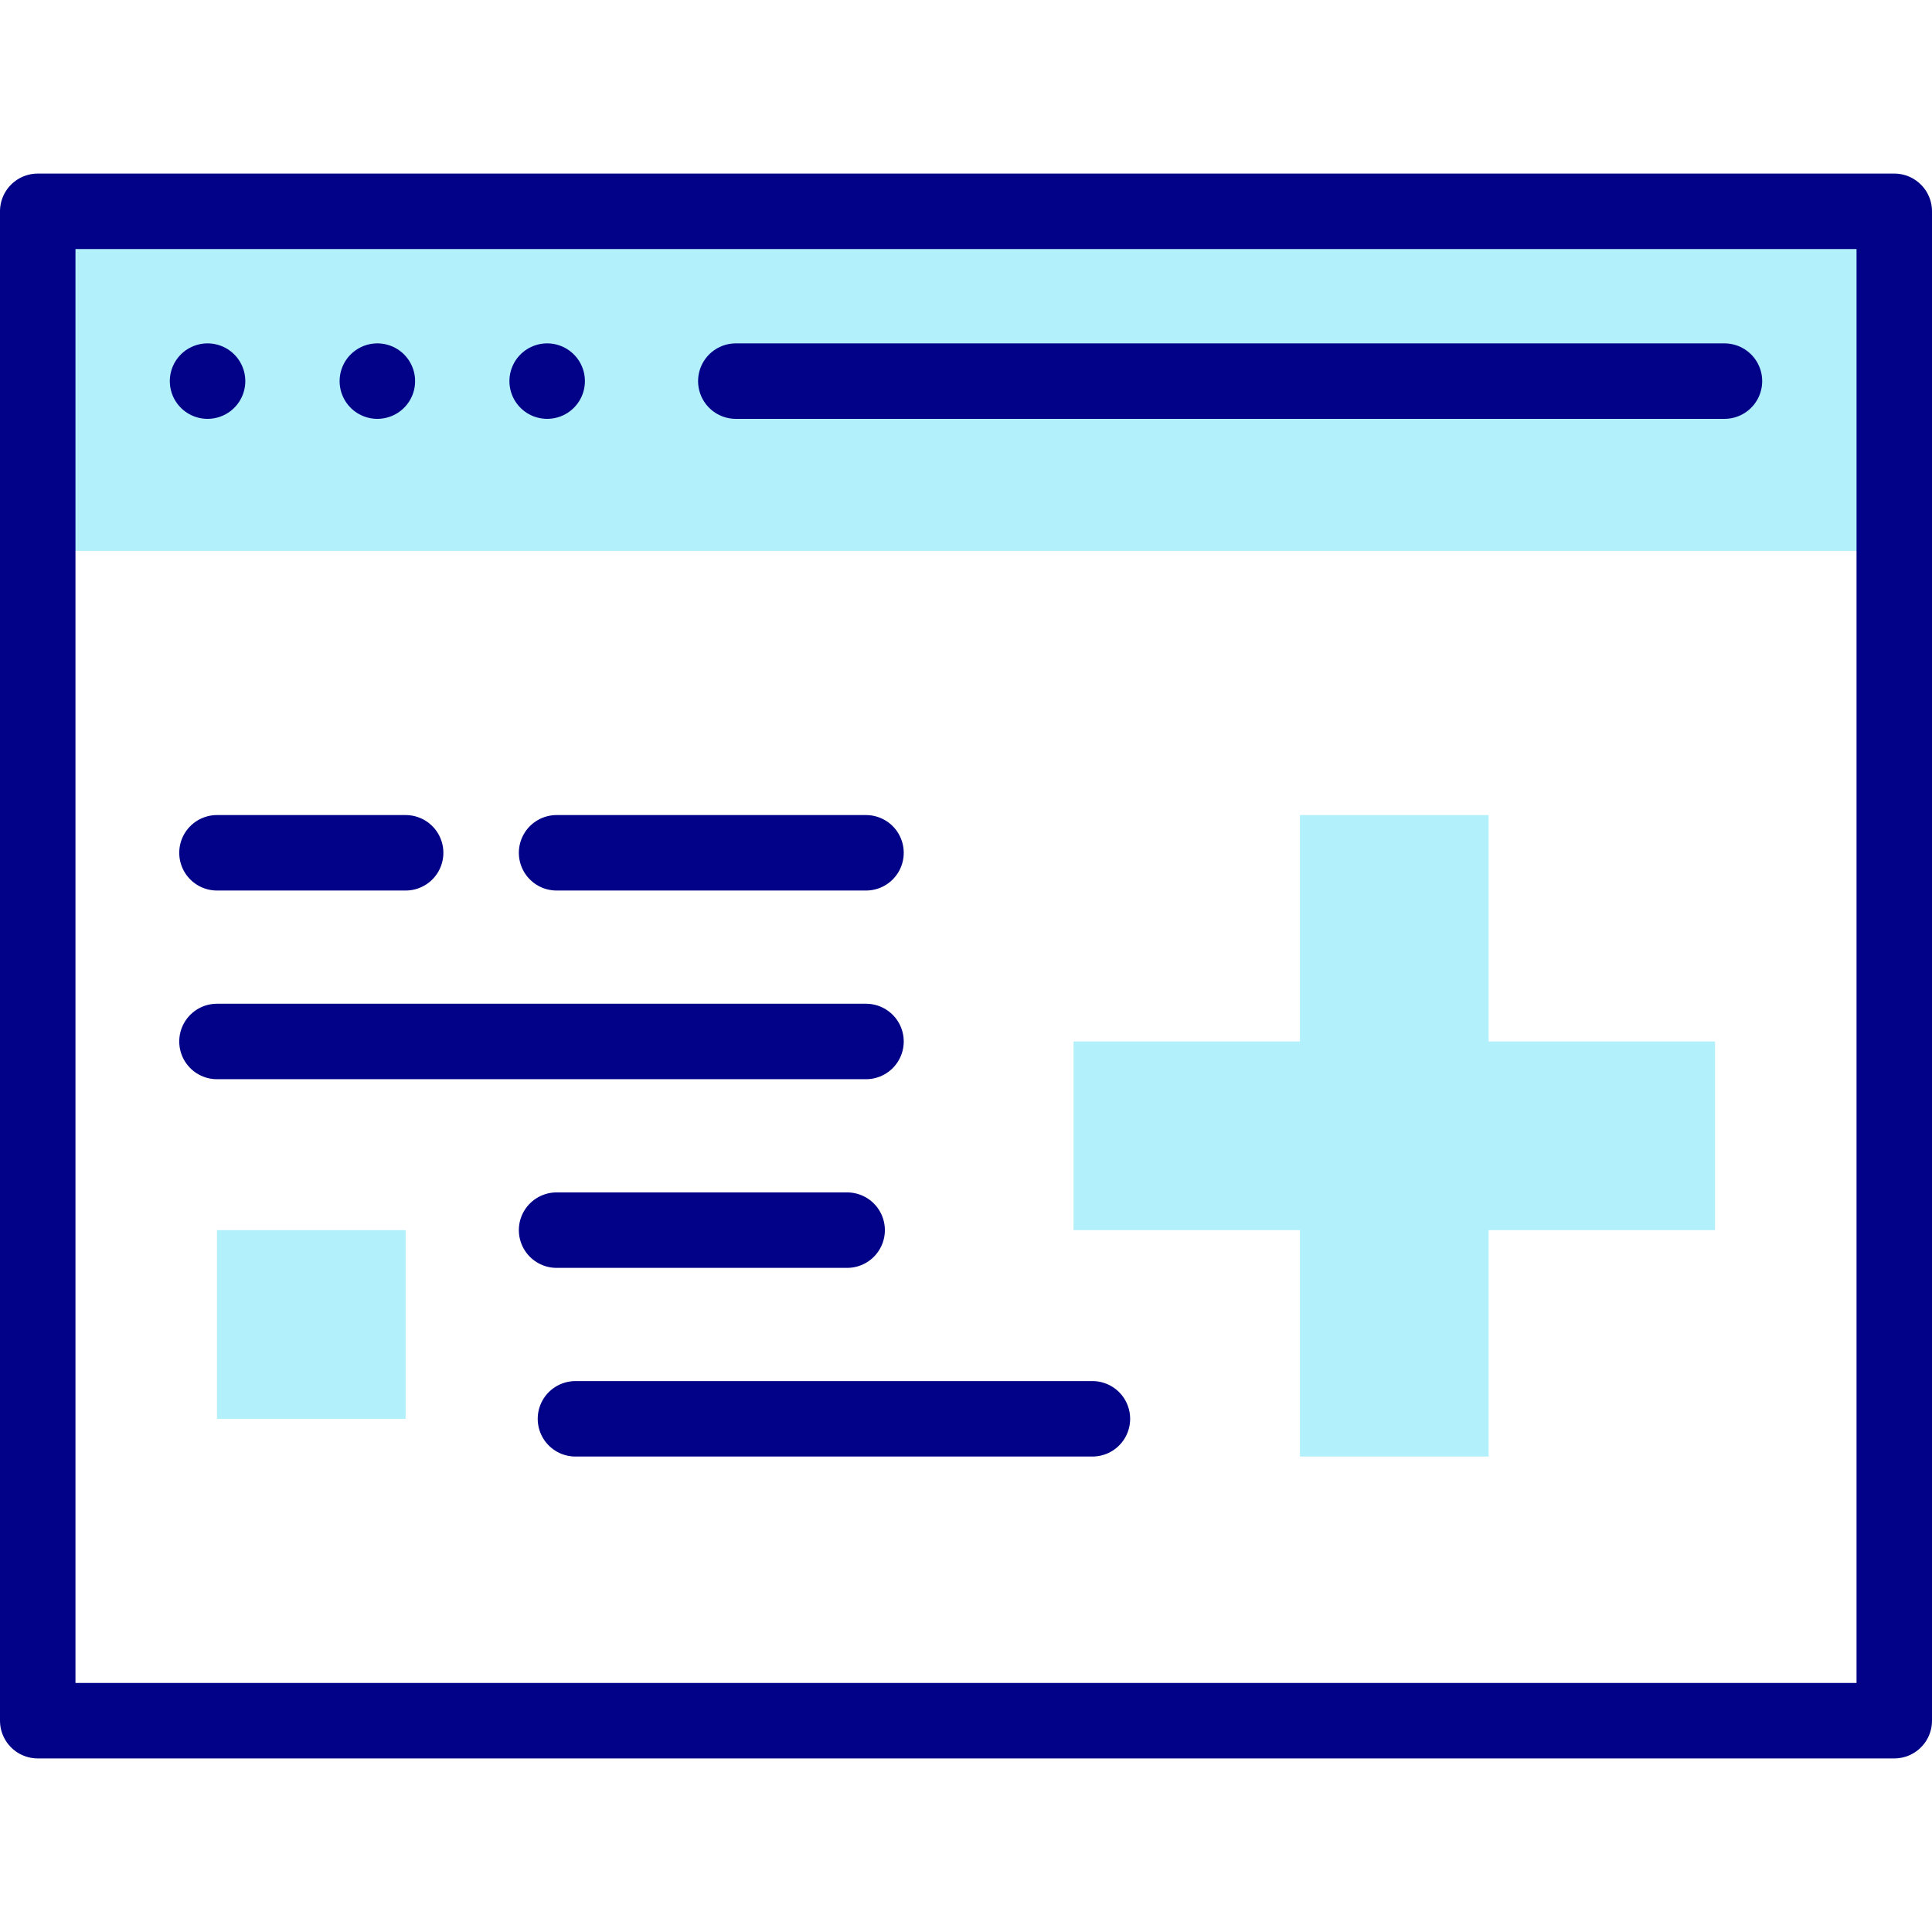
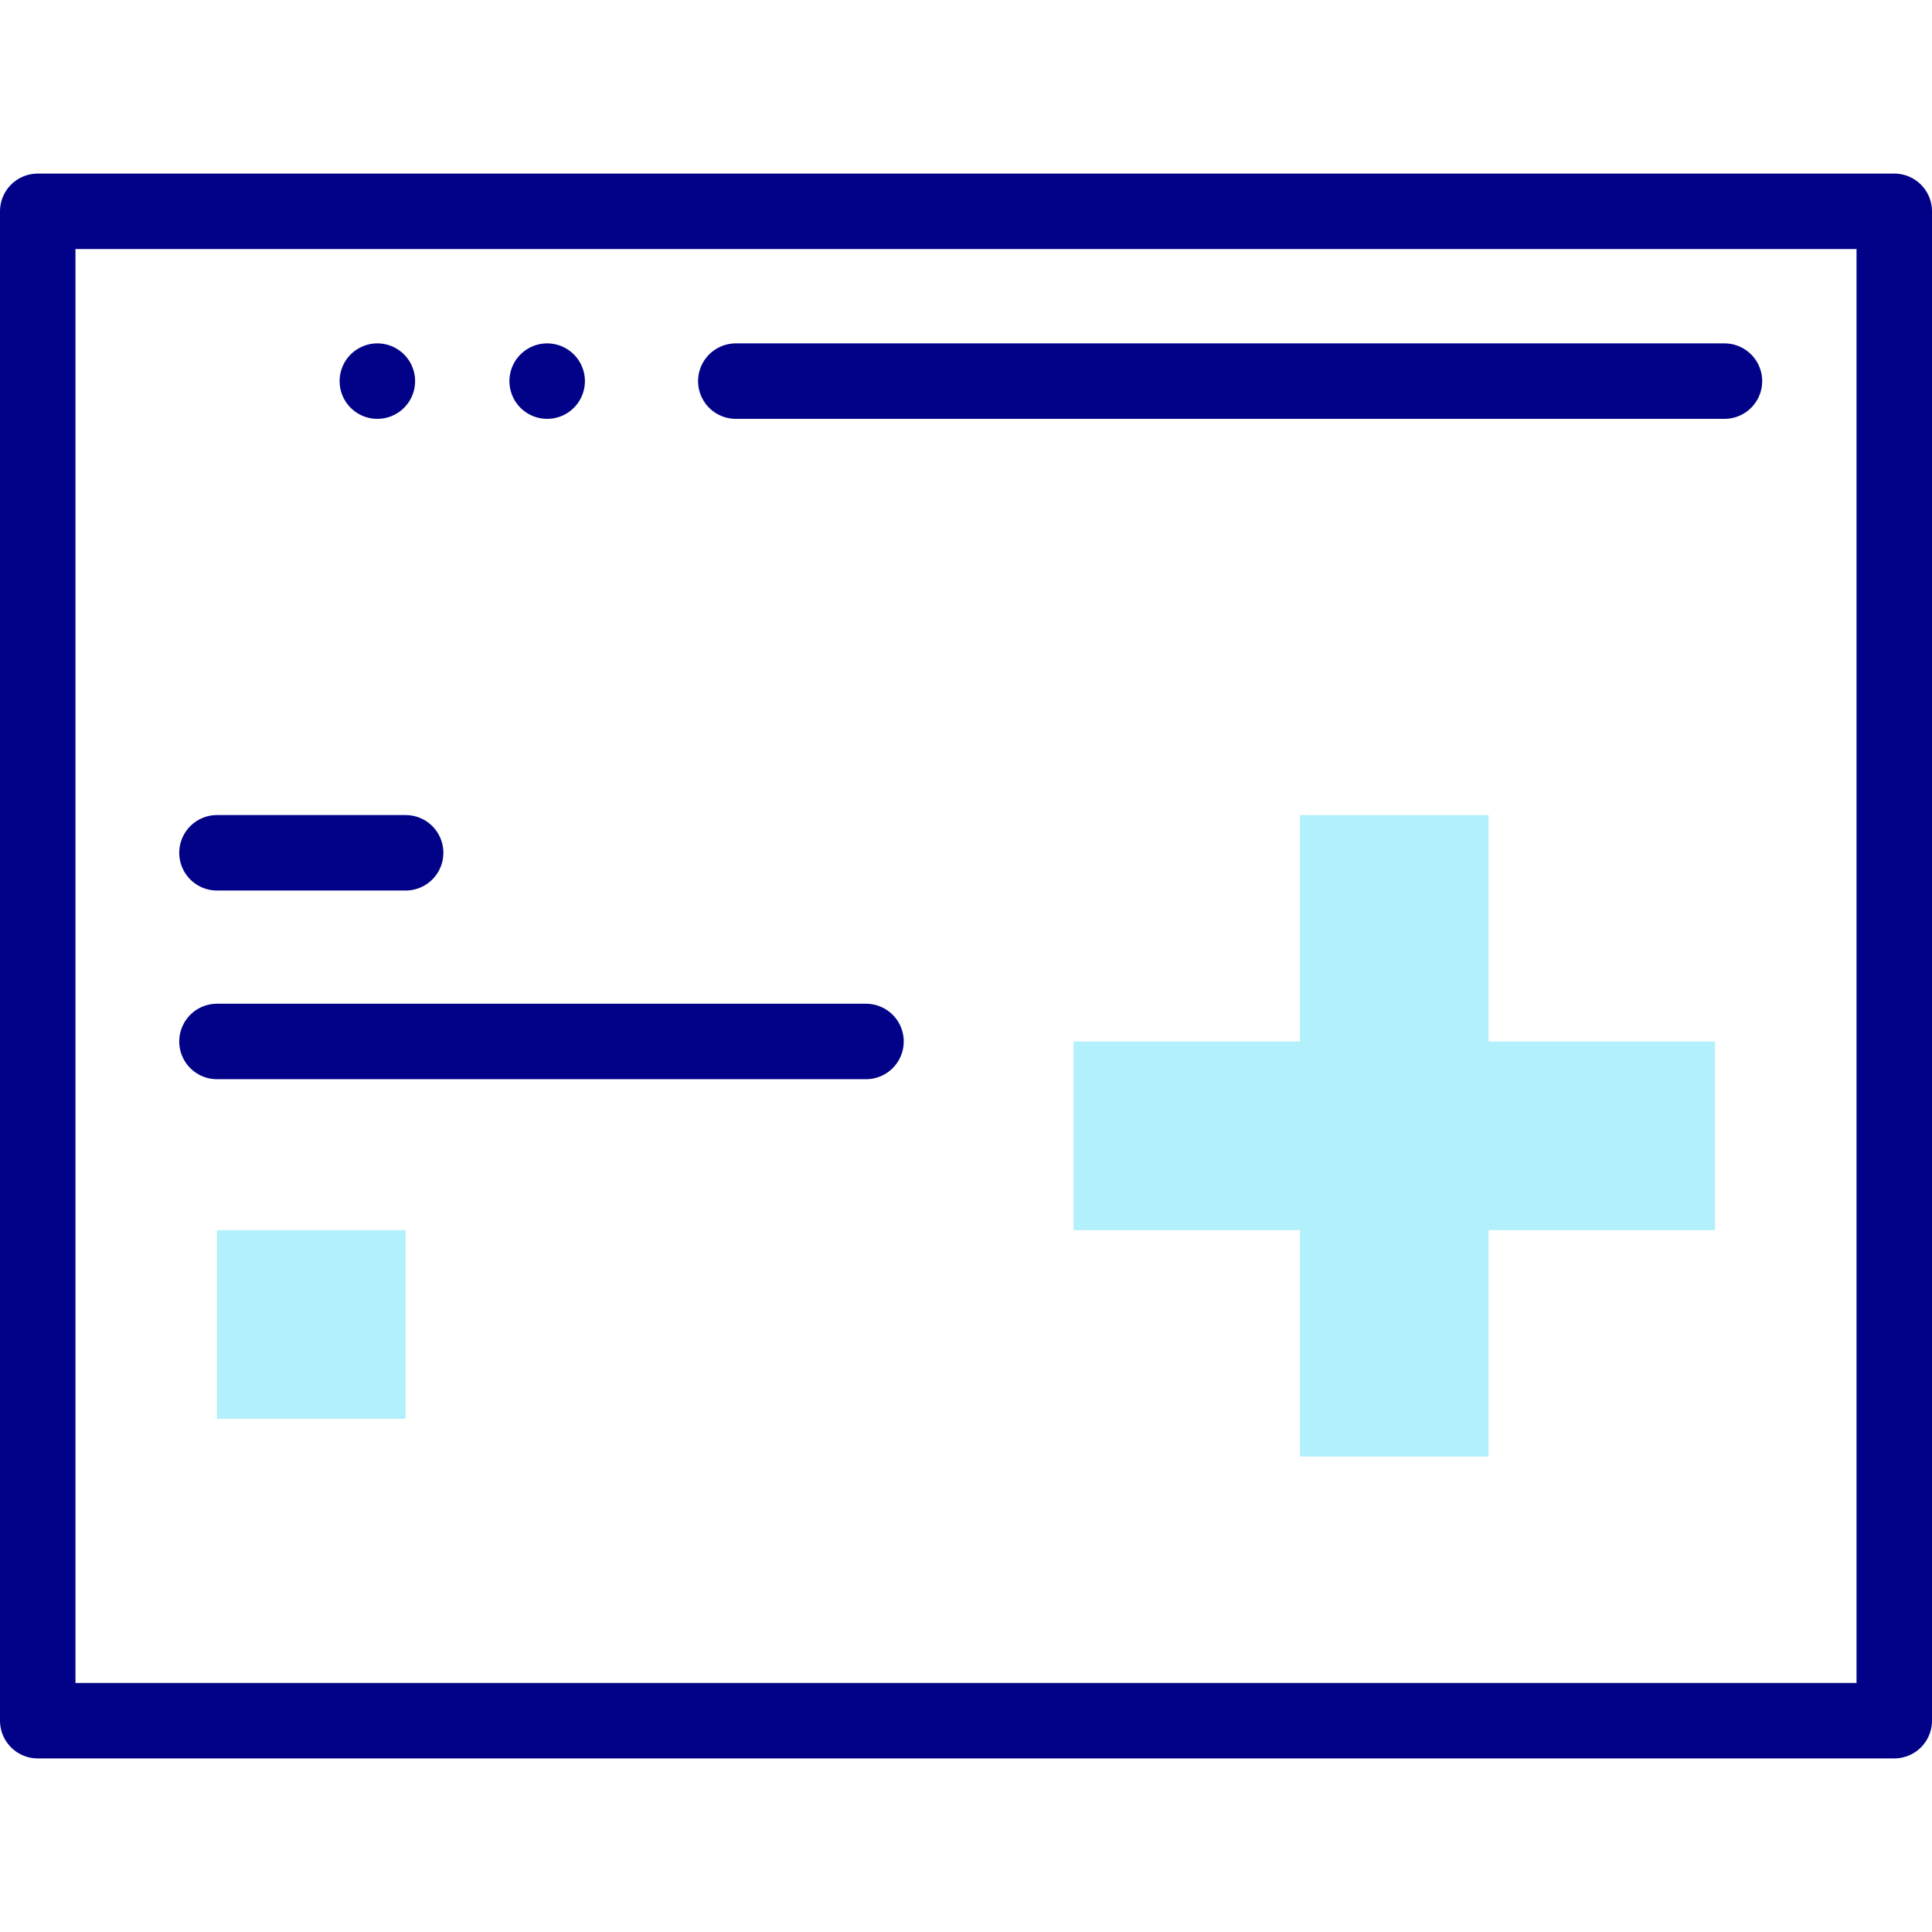
<svg xmlns="http://www.w3.org/2000/svg" version="1.1" id="Capa_1" x="0px" y="0px" viewBox="0 0 512 512" style="enable-background:new 0 0 512 512;" xml:space="preserve">
  <g>
    <g>
-       <rect x="10" y="56" style="fill-rule:evenodd;clip-rule:evenodd;fill:#B2F0FB;" width="492" height="90" />
      <polygon style="fill-rule:evenodd;clip-rule:evenodd;fill:#B2F0FB;" points="344.5,386 394.5,386 394.5,326 454.5,326 454.5,276 &#10;&#09;&#09;&#09;394.5,276 394.5,216 344.5,216 344.5,276 284.5,276 284.5,326 344.5,326 &#09;&#09;" />
      <rect x="57.5" y="325.999" style="fill-rule:evenodd;clip-rule:evenodd;fill:#B2F0FB;" width="50" height="50" />
    </g>
    <g>
      <rect x="10" y="56" style="fill-rule:evenodd;clip-rule:evenodd;fill:none;stroke:#020288;stroke-width:20;stroke-linecap:round;stroke-linejoin:round;stroke-miterlimit:22.926;" width="492" height="400" />
      <line style="fill-rule:evenodd;clip-rule:evenodd;fill:none;stroke:#020288;stroke-width:20;stroke-linecap:round;stroke-linejoin:round;stroke-miterlimit:22.926;" x1="456.999" y1="101" x2="194.999" y2="101" />
-       <line style="fill-rule:evenodd;clip-rule:evenodd;fill:none;stroke:#020288;stroke-width:20;stroke-linecap:round;stroke-linejoin:round;stroke-miterlimit:22.926;" x1="55" y1="100.999" x2="55.008" y2="100.999" />
      <line style="fill-rule:evenodd;clip-rule:evenodd;fill:none;stroke:#020288;stroke-width:20;stroke-linecap:round;stroke-linejoin:round;stroke-miterlimit:22.926;" x1="100" y1="100.999" x2="100.007" y2="100.999" />
      <line style="fill-rule:evenodd;clip-rule:evenodd;fill:none;stroke:#020288;stroke-width:20;stroke-linecap:round;stroke-linejoin:round;stroke-miterlimit:22.926;" x1="145" y1="100.999" x2="145.007" y2="100.999" />
-       <path style="fill-rule:evenodd;clip-rule:evenodd;fill:none;stroke:#020288;stroke-width:20;stroke-linecap:round;stroke-linejoin:round;stroke-miterlimit:2.613;" d="&#10;&#09;&#09;&#09;M229.5,276h-172 M57.5,226h50 M147.5,226H229.5" />
-       <line style="fill-rule:evenodd;clip-rule:evenodd;fill:none;stroke:#020288;stroke-width:20;stroke-linecap:round;stroke-linejoin:round;stroke-miterlimit:2.613;" x1="224.5" y1="326" x2="147.5" y2="326" />
-       <line style="fill-rule:evenodd;clip-rule:evenodd;fill:none;stroke:#020288;stroke-width:20;stroke-linecap:round;stroke-linejoin:round;stroke-miterlimit:2.613;" x1="289.5" y1="376" x2="152.5" y2="376" />
+       <path style="fill-rule:evenodd;clip-rule:evenodd;fill:none;stroke:#020288;stroke-width:20;stroke-linecap:round;stroke-linejoin:round;stroke-miterlimit:2.613;" d="&#10;&#09;&#09;&#09;M229.5,276h-172 M57.5,226h50 M147.5,226" />
    </g>
  </g>
  <g>
</g>
  <g>
</g>
  <g>
</g>
  <g>
</g>
  <g>
</g>
  <g>
</g>
  <g>
</g>
  <g>
</g>
  <g>
</g>
  <g>
</g>
  <g>
</g>
  <g>
</g>
  <g>
</g>
  <g>
</g>
  <g>
</g>
</svg>